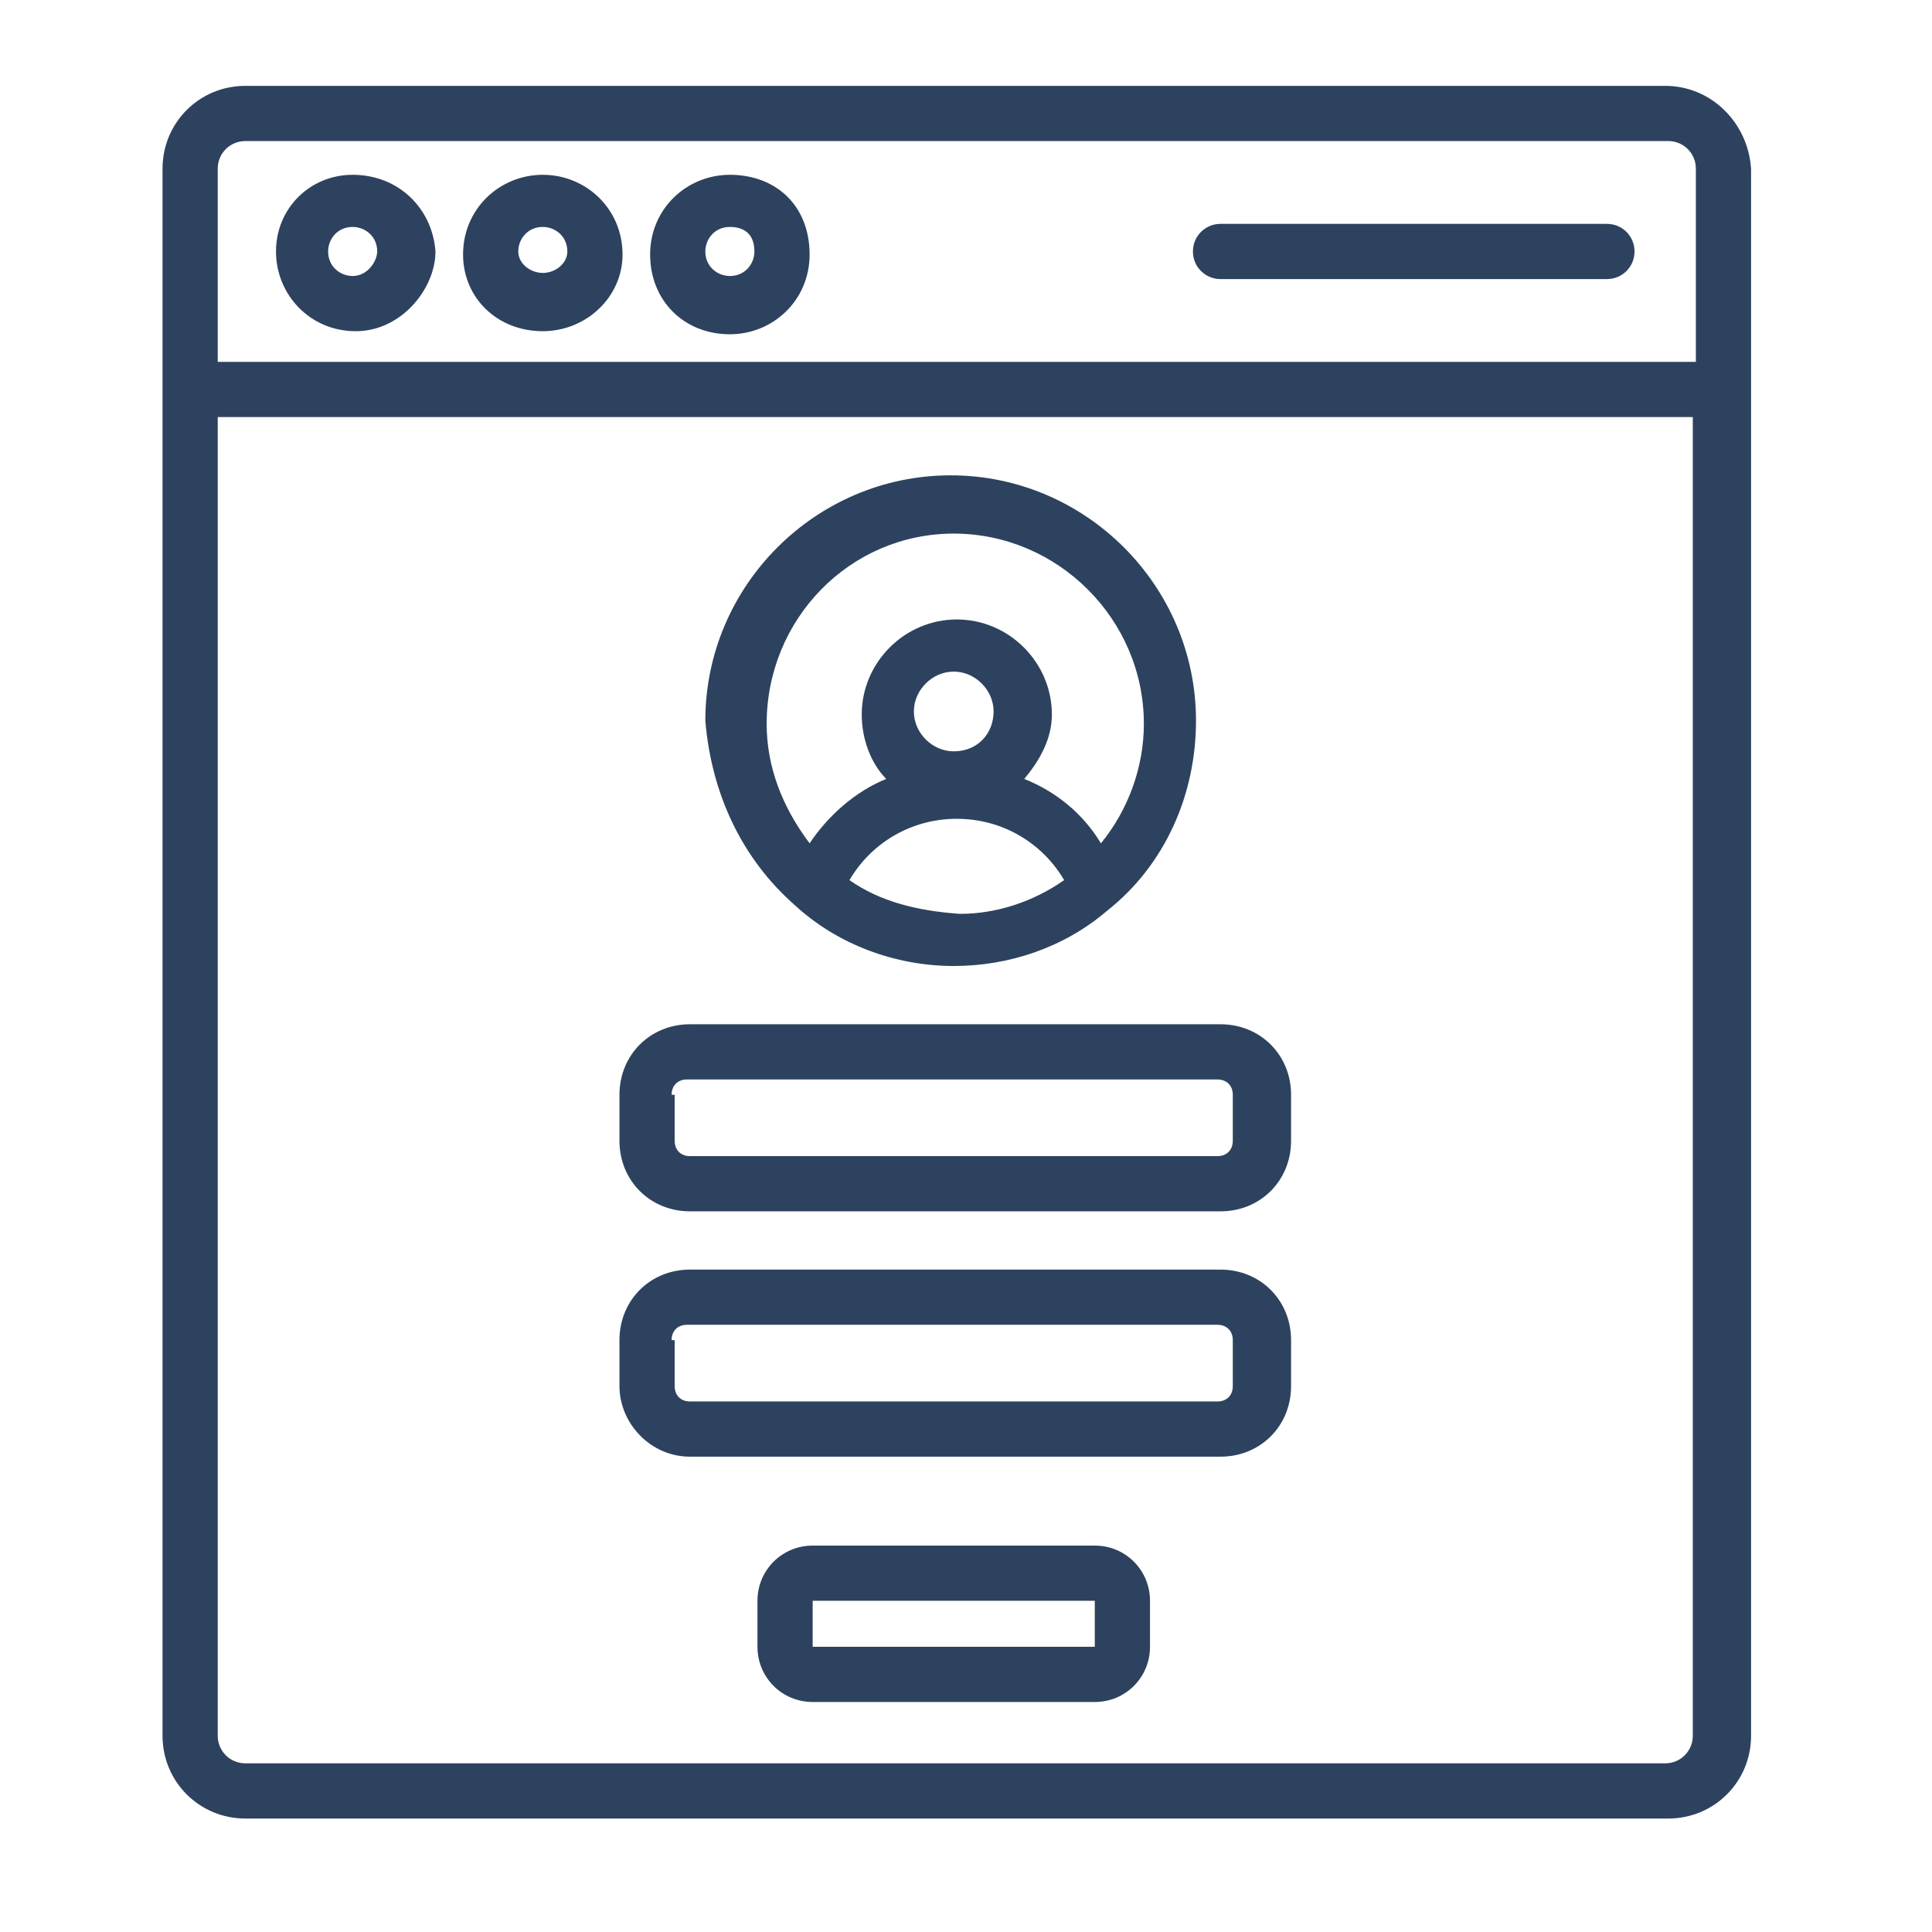
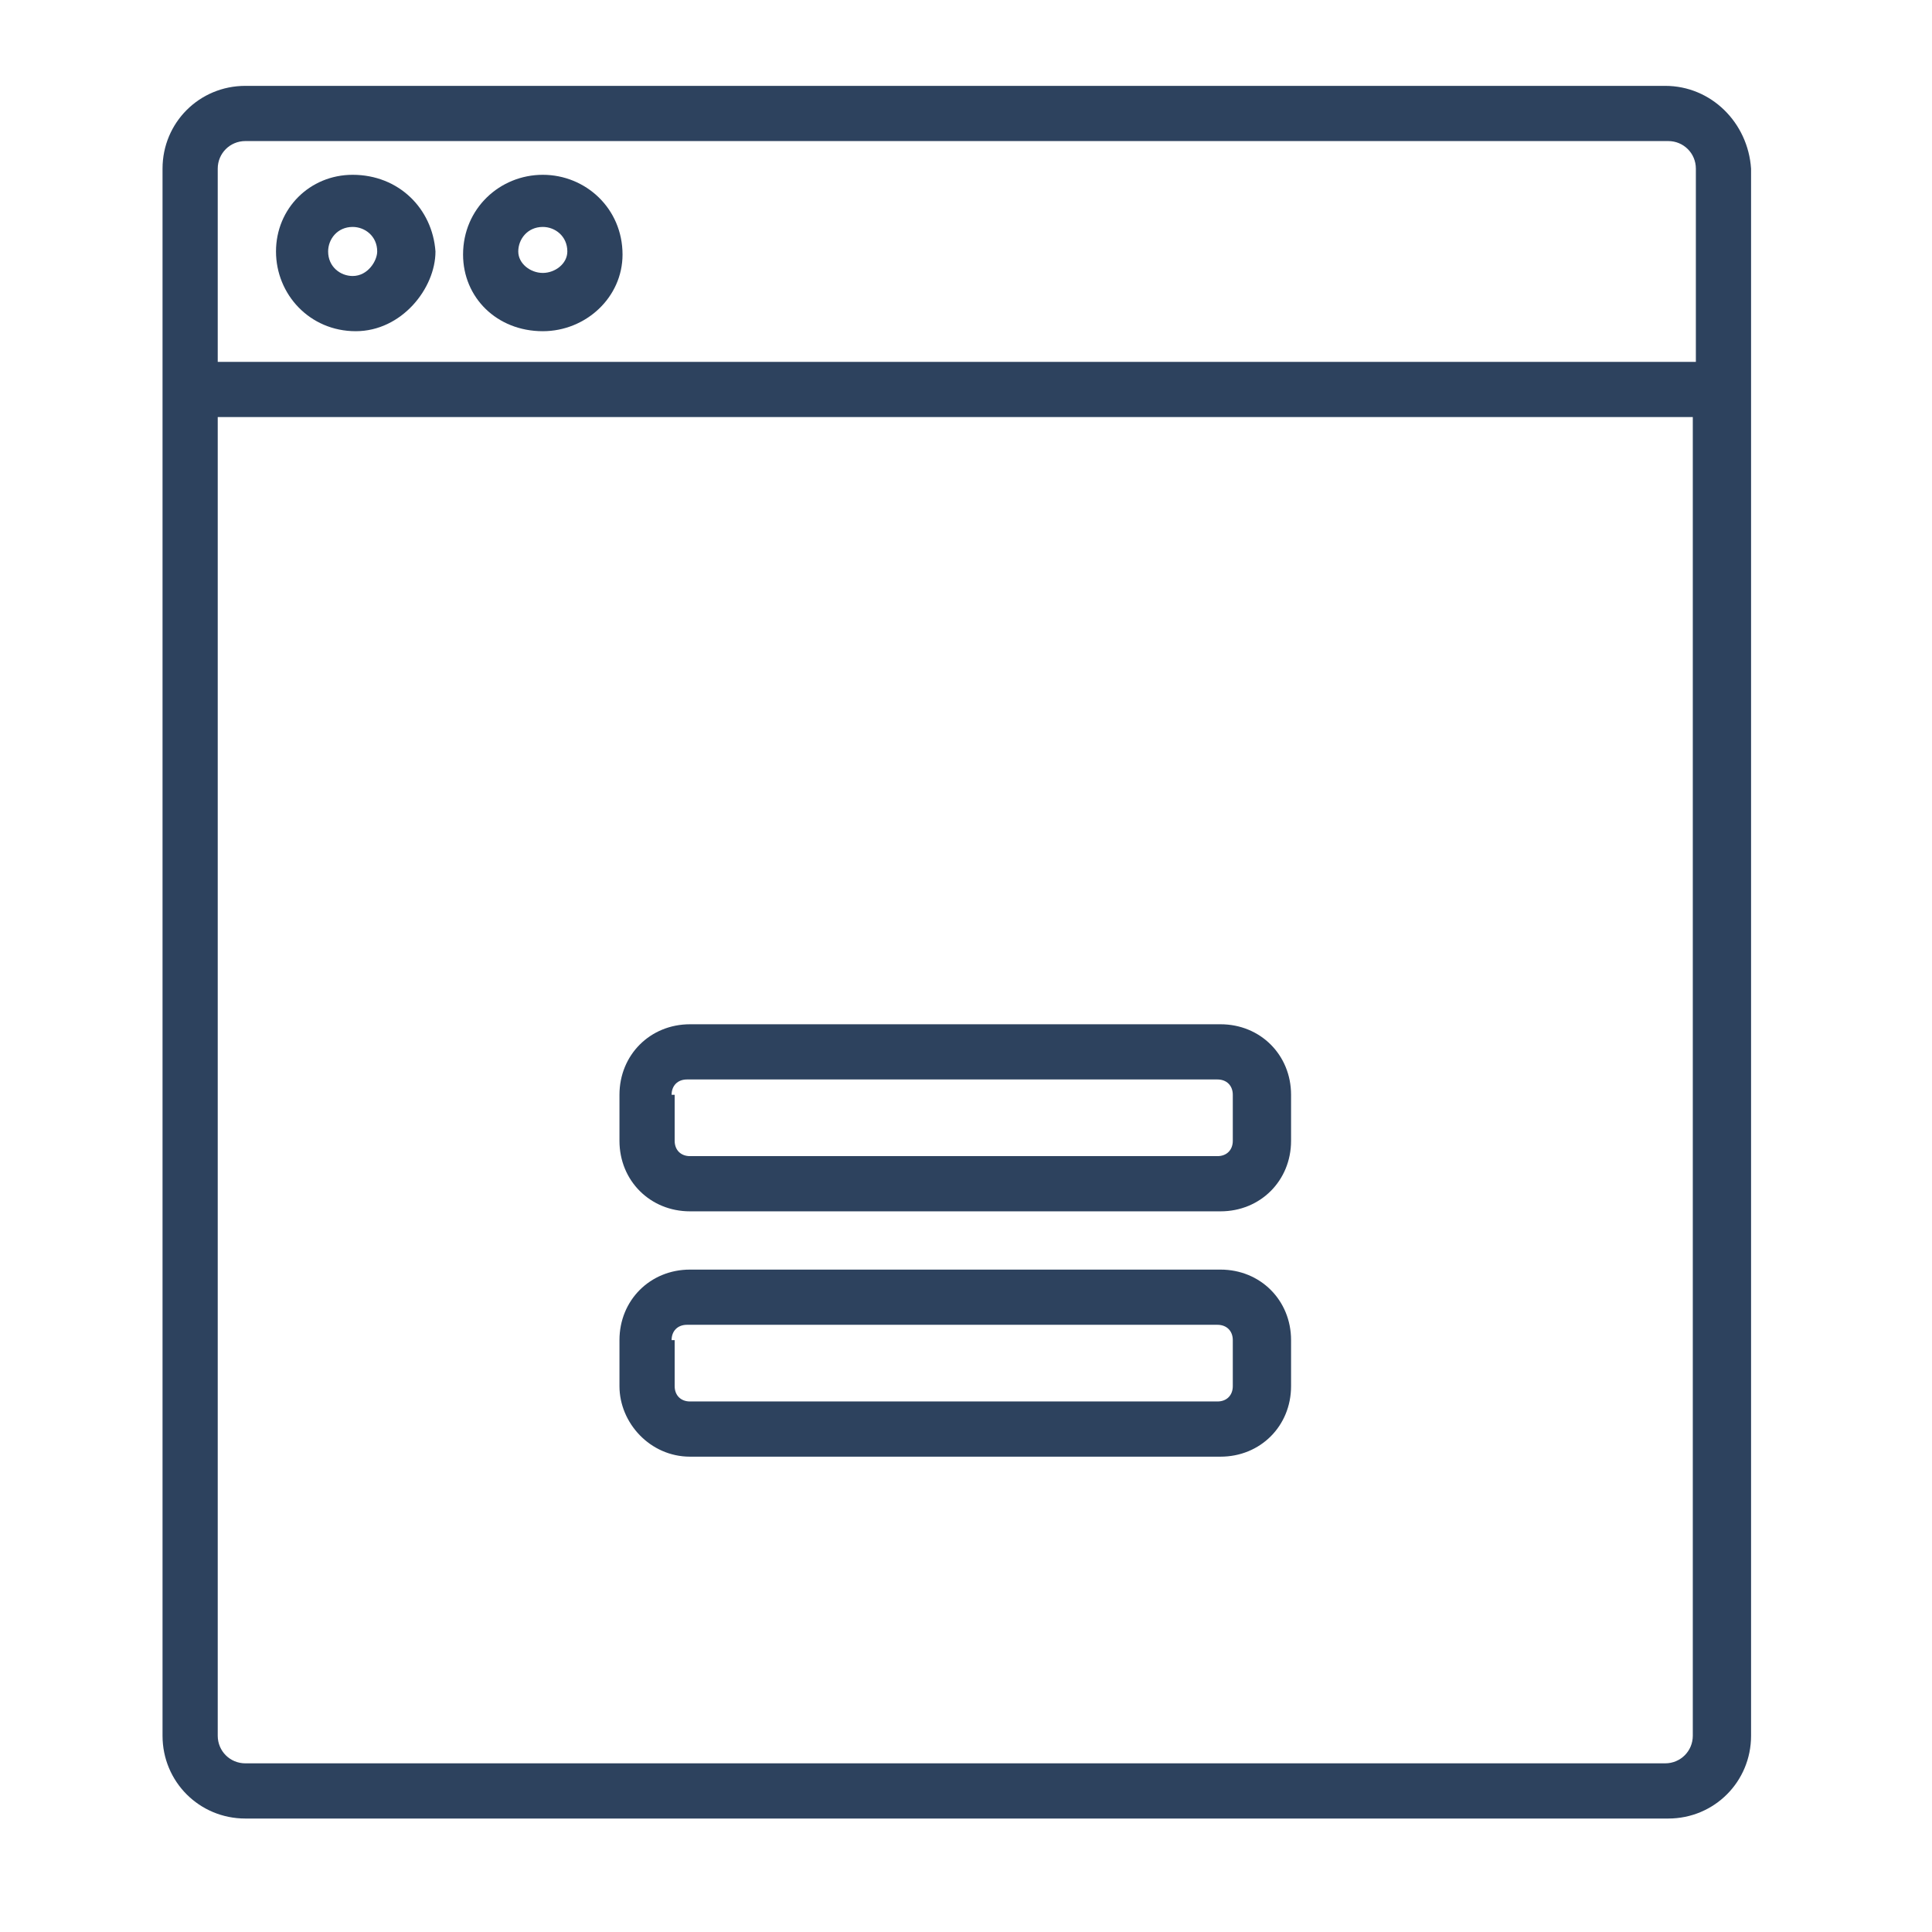
<svg xmlns="http://www.w3.org/2000/svg" version="1.1" id="Layer_1" x="0px" y="0px" viewBox="0 0 63 63" style="enable-background:new 0 0 63 63;" xml:space="preserve">
  <style type="text/css"> .st0{fill:#2D425E;} </style>
-   <path class="st0" d="M25.9,29.5c1.4,1.3,3.3,2,5.2,2c1.8,0,3.6-0.6,5-1.8c1.9-1.5,2.9-3.8,2.9-6.2c0-4.4-3.6-8-8-8s-8,3.6-8,8 C23.2,25.9,24.2,28,25.9,29.5z M27.7,28.7c0.7-1.2,2-2,3.5-2c1.5,0,2.8,0.8,3.5,2c-1,0.7-2.2,1.1-3.4,1.1 C29.9,29.7,28.7,29.4,27.7,28.7z M31.1,24.5c-0.7,0-1.3-0.6-1.3-1.3s0.6-1.3,1.3-1.3s1.3,0.6,1.3,1.3S31.9,24.5,31.1,24.5z M31.1,17.4c3.4,0,6.2,2.8,6.2,6.2c0,1.4-0.5,2.8-1.4,3.9c-0.6-1-1.5-1.7-2.5-2.1c0.5-0.6,0.9-1.3,0.9-2.1c0-1.7-1.4-3.1-3.1-3.1 c-1.7,0-3.1,1.4-3.1,3.1c0,0.8,0.3,1.6,0.8,2.1c-1,0.4-1.9,1.2-2.5,2.1C25.5,26.3,25,25,25,23.6C25,20.2,27.7,17.4,31.1,17.4z" />
  <path class="st0" d="M22.5,39.5h17.3c1.3,0,2.3-1,2.3-2.3v-1.5c0-1.3-1-2.3-2.3-2.3H22.5c-1.3,0-2.3,1-2.3,2.3v1.5 C20.2,38.5,21.2,39.5,22.5,39.5z M21.9,35.7c0-0.3,0.2-0.5,0.5-0.5h17.3c0.3,0,0.5,0.2,0.5,0.5v1.5c0,0.3-0.2,0.5-0.5,0.5H22.5 c-0.3,0-0.5-0.2-0.5-0.5V35.7z" />
  <path class="st0" d="M22.5,47.5h17.3c1.3,0,2.3-1,2.3-2.3v-1.5c0-1.3-1-2.3-2.3-2.3H22.5c-1.3,0-2.3,1-2.3,2.3v1.5 C20.2,46.4,21.2,47.5,22.5,47.5z M21.9,43.7c0-0.3,0.2-0.5,0.5-0.5h17.3c0.3,0,0.5,0.2,0.5,0.5v1.5c0,0.3-0.2,0.5-0.5,0.5H22.5 c-0.3,0-0.5-0.2-0.5-0.5V43.7z" />
-   <path class="st0" d="M35.7,50.4h-9.2c-1,0-1.8,0.8-1.8,1.8v1.5c0,1,0.8,1.8,1.8,1.8h9.2c1,0,1.8-0.8,1.8-1.8v-1.5 C37.5,51.2,36.7,50.4,35.7,50.4z M35.7,53.7l-9.2,0l0-1.5h9.2c0,0,0,0,0,0L35.7,53.7z" />
  <path class="st0" d="M54.3,2.8H8C6.5,2.8,5.3,4,5.3,5.5v51.1c0,1.5,1.2,2.7,2.7,2.7h46.4c1.5,0,2.7-1.2,2.7-2.7V5.5 C57,4,55.8,2.8,54.3,2.8z M7.1,5.5C7.1,5,7.5,4.6,8,4.6h46.4c0.5,0,0.9,0.4,0.9,0.9v6.3H7.1V5.5z M55.2,56.6c0,0.5-0.4,0.9-0.9,0.9 H8c-0.5,0-0.9-0.4-0.9-0.9v-43h48.1L55.2,56.6L55.2,56.6z" />
  <path class="st0" d="M11.5,5.7C10.1,5.7,9,6.8,9,8.2s1.1,2.6,2.6,2.6c1.5,0,2.6-1.4,2.6-2.6C14.1,6.8,13,5.7,11.5,5.7z M11.5,9 c-0.4,0-0.8-0.3-0.8-0.8c0-0.4,0.3-0.8,0.8-0.8c0.4,0,0.8,0.3,0.8,0.8C12.3,8.5,12,9,11.5,9z" />
  <path class="st0" d="M17.7,5.7c-1.4,0-2.6,1.1-2.6,2.6c0,1.4,1.1,2.5,2.6,2.5c1.4,0,2.6-1.1,2.6-2.5C20.3,6.8,19.1,5.7,17.7,5.7z M17.7,8.9c-0.4,0-0.8-0.3-0.8-0.7c0-0.4,0.3-0.8,0.8-0.8c0.4,0,0.8,0.3,0.8,0.8C18.5,8.6,18.1,8.9,17.7,8.9z" />
-   <path class="st0" d="M23.8,5.7c-1.4,0-2.6,1.1-2.6,2.6s1.1,2.6,2.6,2.6c1.4,0,2.6-1.1,2.6-2.6C26.4,6.7,25.3,5.7,23.8,5.7z M23.8,9 c-0.4,0-0.8-0.3-0.8-0.8c0-0.4,0.3-0.8,0.8-0.8c0.3,0,0.8,0.1,0.8,0.8C24.6,8.6,24.3,9,23.8,9z" />
-   <path class="st0" d="M52.4,7.3H39.8c-0.5,0-0.9,0.4-0.9,0.9s0.4,0.9,0.9,0.9h12.6c0.5,0,0.9-0.4,0.9-0.9S52.9,7.3,52.4,7.3z" />
</svg>